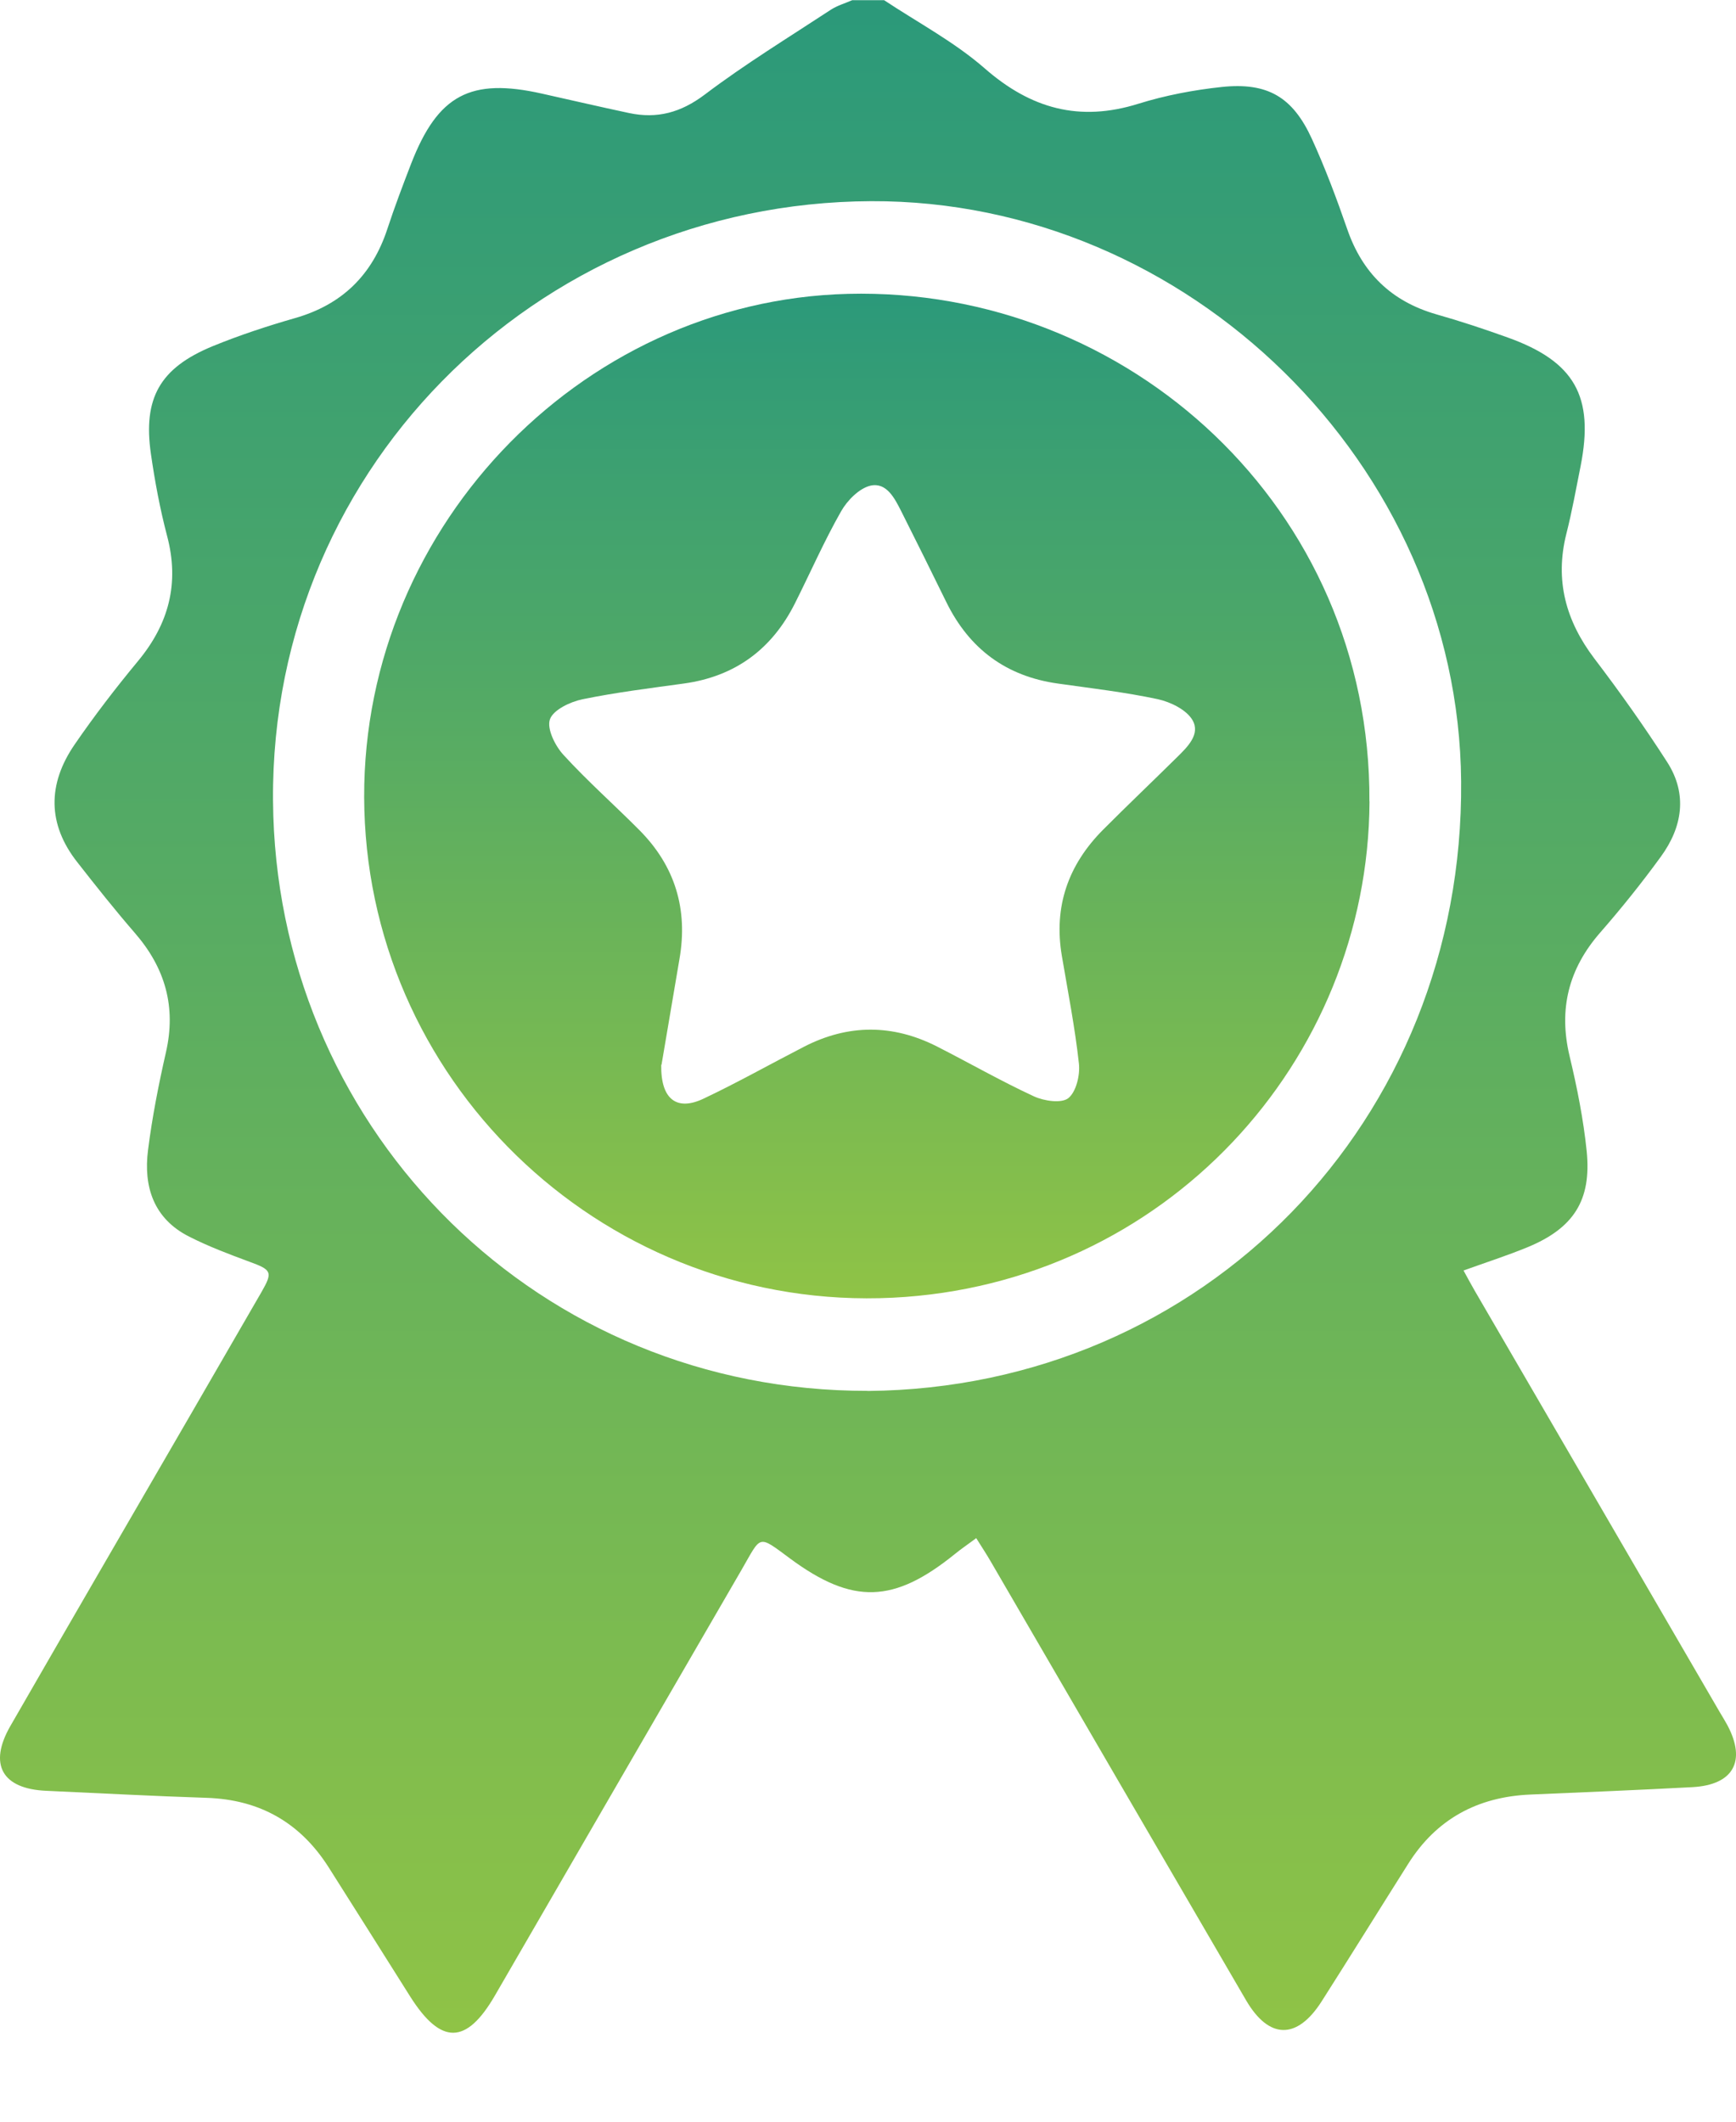
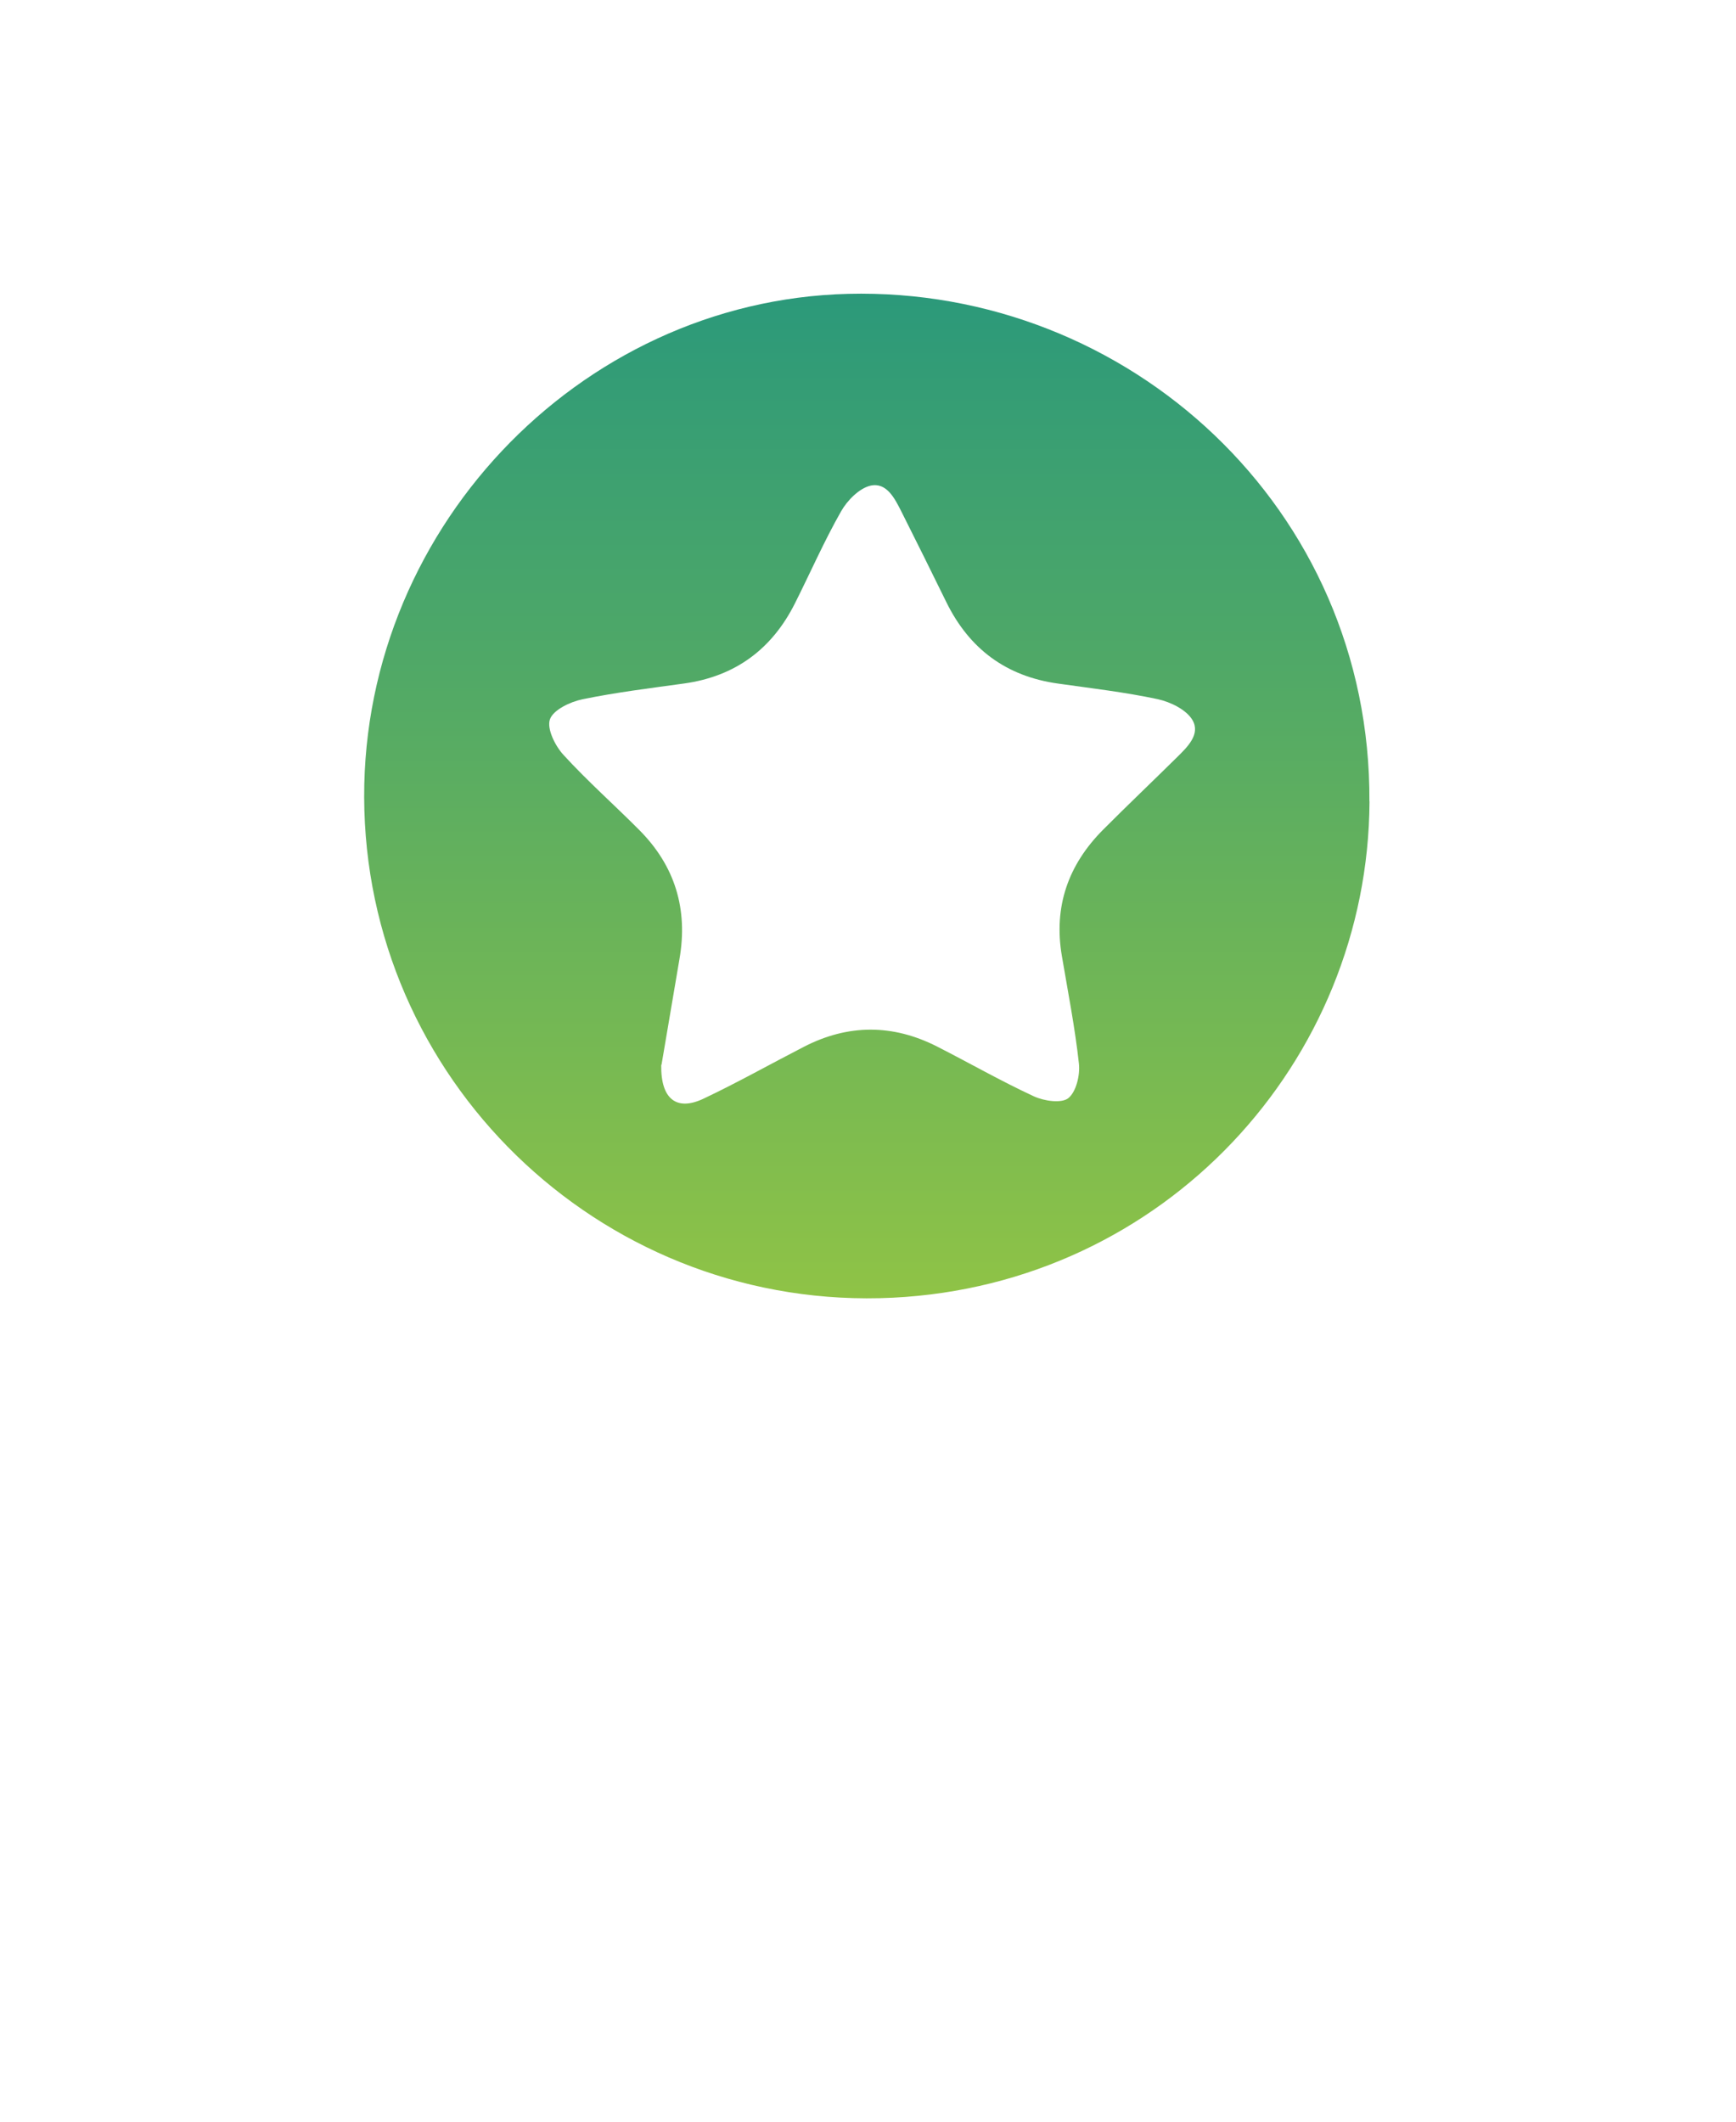
<svg xmlns="http://www.w3.org/2000/svg" width="18" height="22" viewBox="0 0 18 22" fill="none">
-   <path d="M9.164 0C9.515 0.233 9.895 0.434 10.21 0.709C10.688 1.127 11.192 1.267 11.803 1.076C12.082 0.989 12.376 0.933 12.667 0.902C13.143 0.852 13.403 1.005 13.602 1.439C13.741 1.743 13.859 2.059 13.969 2.376C14.126 2.832 14.428 3.125 14.892 3.259C15.142 3.33 15.39 3.412 15.634 3.5C16.328 3.749 16.531 4.111 16.389 4.832C16.342 5.067 16.3 5.303 16.241 5.535C16.12 6.017 16.235 6.437 16.531 6.828C16.796 7.176 17.05 7.534 17.287 7.903C17.5 8.236 17.444 8.577 17.22 8.884C17.023 9.155 16.812 9.418 16.591 9.671C16.264 10.046 16.159 10.463 16.274 10.949C16.352 11.275 16.418 11.606 16.452 11.938C16.503 12.446 16.316 12.735 15.84 12.932C15.626 13.02 15.405 13.091 15.175 13.174C15.216 13.249 15.25 13.313 15.287 13.377C16.135 14.834 16.982 16.292 17.829 17.749C17.857 17.796 17.886 17.843 17.912 17.891C18.108 18.262 17.973 18.507 17.55 18.531C16.989 18.561 16.427 18.584 15.865 18.608C15.319 18.632 14.892 18.863 14.6 19.328C14.3 19.803 14.004 20.281 13.702 20.755C13.448 21.151 13.158 21.148 12.92 20.741C12.036 19.226 11.155 17.709 10.273 16.192C10.229 16.116 10.181 16.043 10.122 15.949C10.037 16.013 9.965 16.061 9.898 16.116C9.27 16.623 8.844 16.642 8.194 16.162C7.852 15.909 7.898 15.917 7.687 16.281C6.834 17.751 5.983 19.222 5.131 20.693C4.835 21.203 4.572 21.206 4.253 20.702C3.972 20.256 3.691 19.809 3.408 19.363C3.114 18.9 2.695 18.661 2.145 18.642C1.59 18.624 1.035 18.594 0.479 18.569C0.023 18.549 -0.122 18.297 0.107 17.898C0.729 16.817 1.356 15.739 1.981 14.66C2.225 14.239 2.468 13.818 2.712 13.396C2.831 13.189 2.816 13.167 2.586 13.083C2.375 13.005 2.163 12.925 1.962 12.823C1.593 12.637 1.486 12.305 1.535 11.924C1.578 11.585 1.644 11.248 1.72 10.914C1.829 10.441 1.713 10.037 1.399 9.675C1.192 9.436 0.996 9.189 0.802 8.941C0.49 8.545 0.494 8.13 0.771 7.724C0.976 7.425 1.198 7.136 1.429 6.857C1.751 6.47 1.863 6.047 1.732 5.555C1.659 5.277 1.606 4.993 1.565 4.708C1.481 4.129 1.658 3.816 2.202 3.591C2.48 3.477 2.768 3.382 3.057 3.299C3.546 3.16 3.86 2.852 4.017 2.372C4.092 2.144 4.177 1.92 4.263 1.697C4.54 0.984 4.878 0.804 5.62 0.971C5.921 1.038 6.221 1.108 6.522 1.172C6.813 1.234 7.059 1.168 7.307 0.981C7.726 0.664 8.176 0.389 8.616 0.1C8.683 0.057 8.763 0.034 8.836 0.002C8.946 0.002 9.056 0.002 9.166 0.002L9.164 0ZM8.998 14.423C12.482 14.392 15.18 11.62 15.15 8.102C15.123 4.817 12.317 2.074 9.034 2.086C5.538 2.1 2.721 4.932 2.834 8.46C2.939 11.761 5.595 14.427 8.998 14.422V14.423Z" fill="url(#paint0_linear_20_723)" />
  <path d="M14.2 8.31C14.187 11.014 12.069 13.317 9.257 13.456C6.318 13.6 3.86 11.296 3.778 8.4C3.696 5.538 5.989 3.118 8.793 3.047C11.699 2.974 14.216 5.271 14.199 8.311L14.2 8.31ZM6.856 11.041C6.85 11.402 7.019 11.523 7.295 11.392C7.648 11.225 7.988 11.033 8.336 10.854C8.794 10.618 9.256 10.618 9.715 10.851C10.051 11.022 10.379 11.21 10.72 11.368C10.826 11.417 11.006 11.443 11.077 11.387C11.159 11.321 11.2 11.147 11.187 11.029C11.146 10.655 11.073 10.284 11.01 9.912C10.923 9.4 11.076 8.966 11.439 8.602C11.691 8.349 11.949 8.104 12.203 7.853C12.312 7.746 12.45 7.613 12.364 7.466C12.301 7.359 12.137 7.279 12.005 7.25C11.664 7.177 11.315 7.137 10.97 7.088C10.432 7.013 10.05 6.728 9.812 6.243C9.658 5.929 9.503 5.616 9.346 5.304C9.277 5.168 9.193 4.998 9.025 5.036C8.908 5.064 8.785 5.189 8.721 5.302C8.545 5.611 8.402 5.939 8.242 6.257C8.004 6.731 7.624 7.013 7.095 7.087C6.742 7.136 6.388 7.179 6.039 7.251C5.912 7.277 5.736 7.361 5.702 7.459C5.668 7.556 5.756 7.734 5.842 7.827C6.091 8.1 6.37 8.346 6.631 8.609C7 8.981 7.135 9.429 7.045 9.945C6.979 10.33 6.914 10.715 6.859 11.041L6.856 11.041Z" fill="url(#paint1_linear_20_723)" />
  <defs>
    <linearGradient id="paint0_linear_20_723" x1="9" y1="0" x2="9" y2="21.078" gradientUnits="userSpaceOnUse">
      <stop stop-color="#2B997A" />
      <stop offset="1" stop-color="#8FC346" />
    </linearGradient>
    <linearGradient id="paint1_linear_20_723" x1="8.988" y1="3.046" x2="8.988" y2="13.462" gradientUnits="userSpaceOnUse">
      <stop stop-color="#2B997A" />
      <stop offset="1" stop-color="#8FC346" />
    </linearGradient>
  </defs>
</svg>